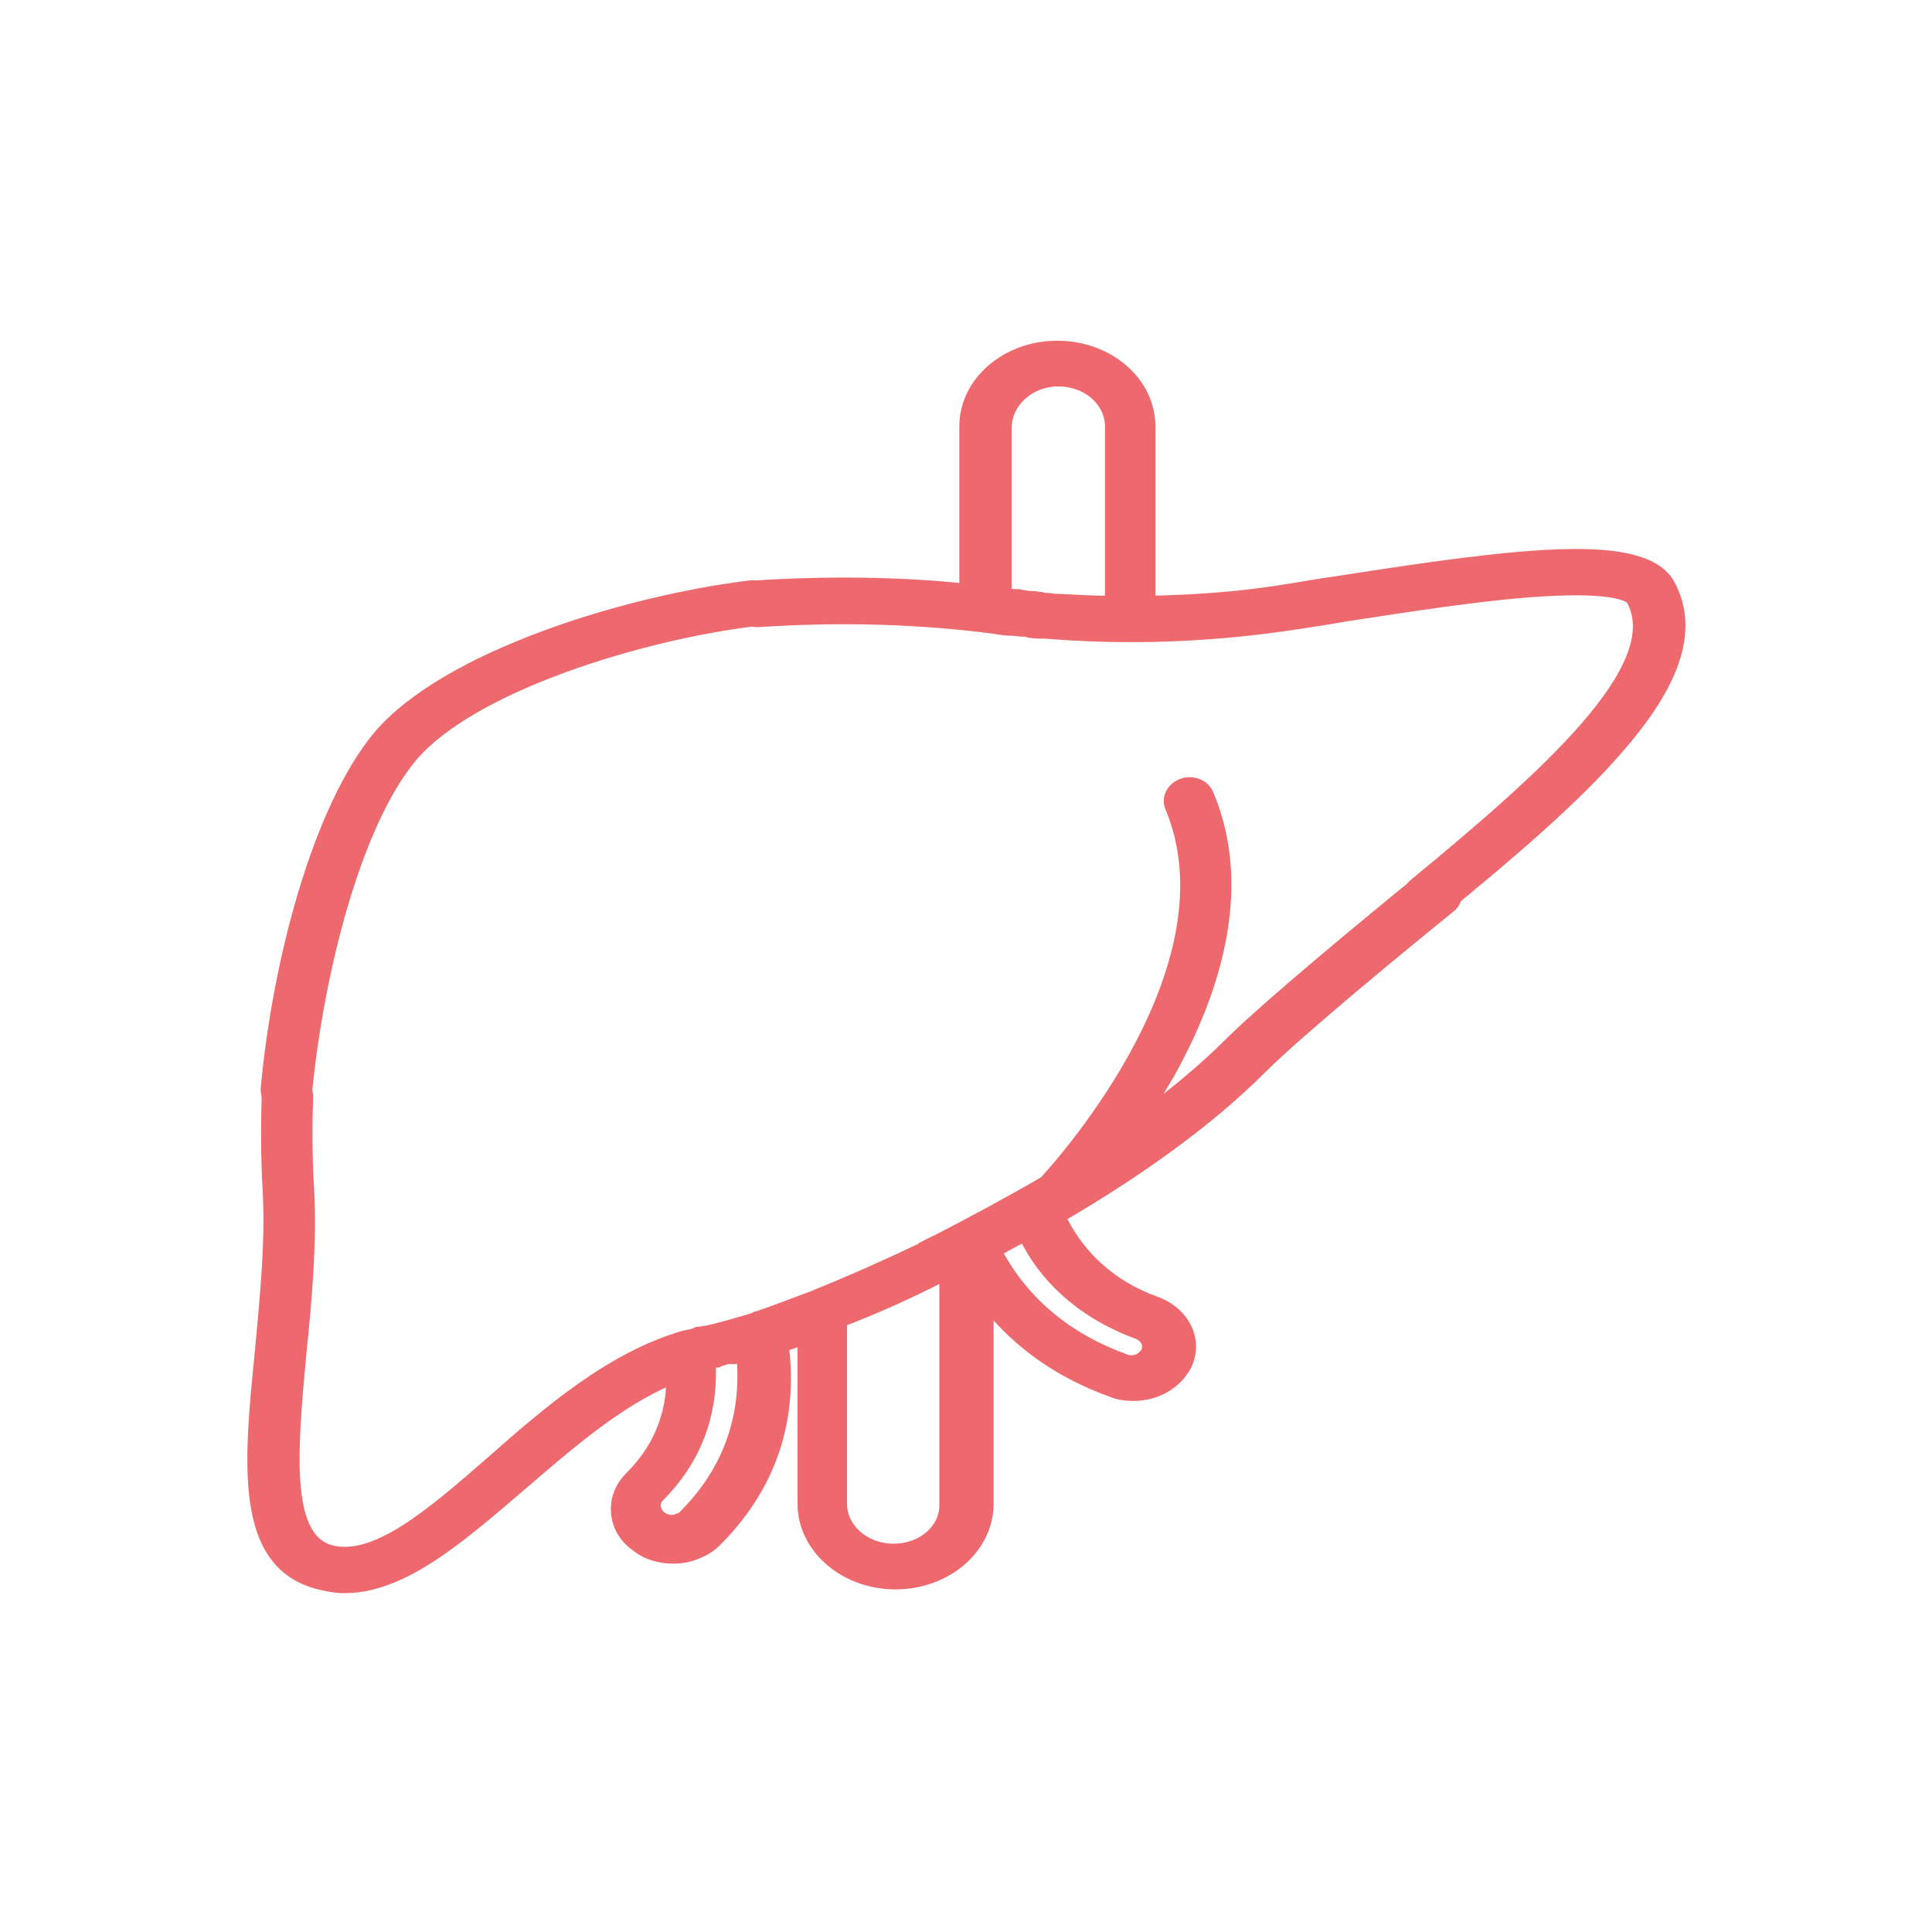
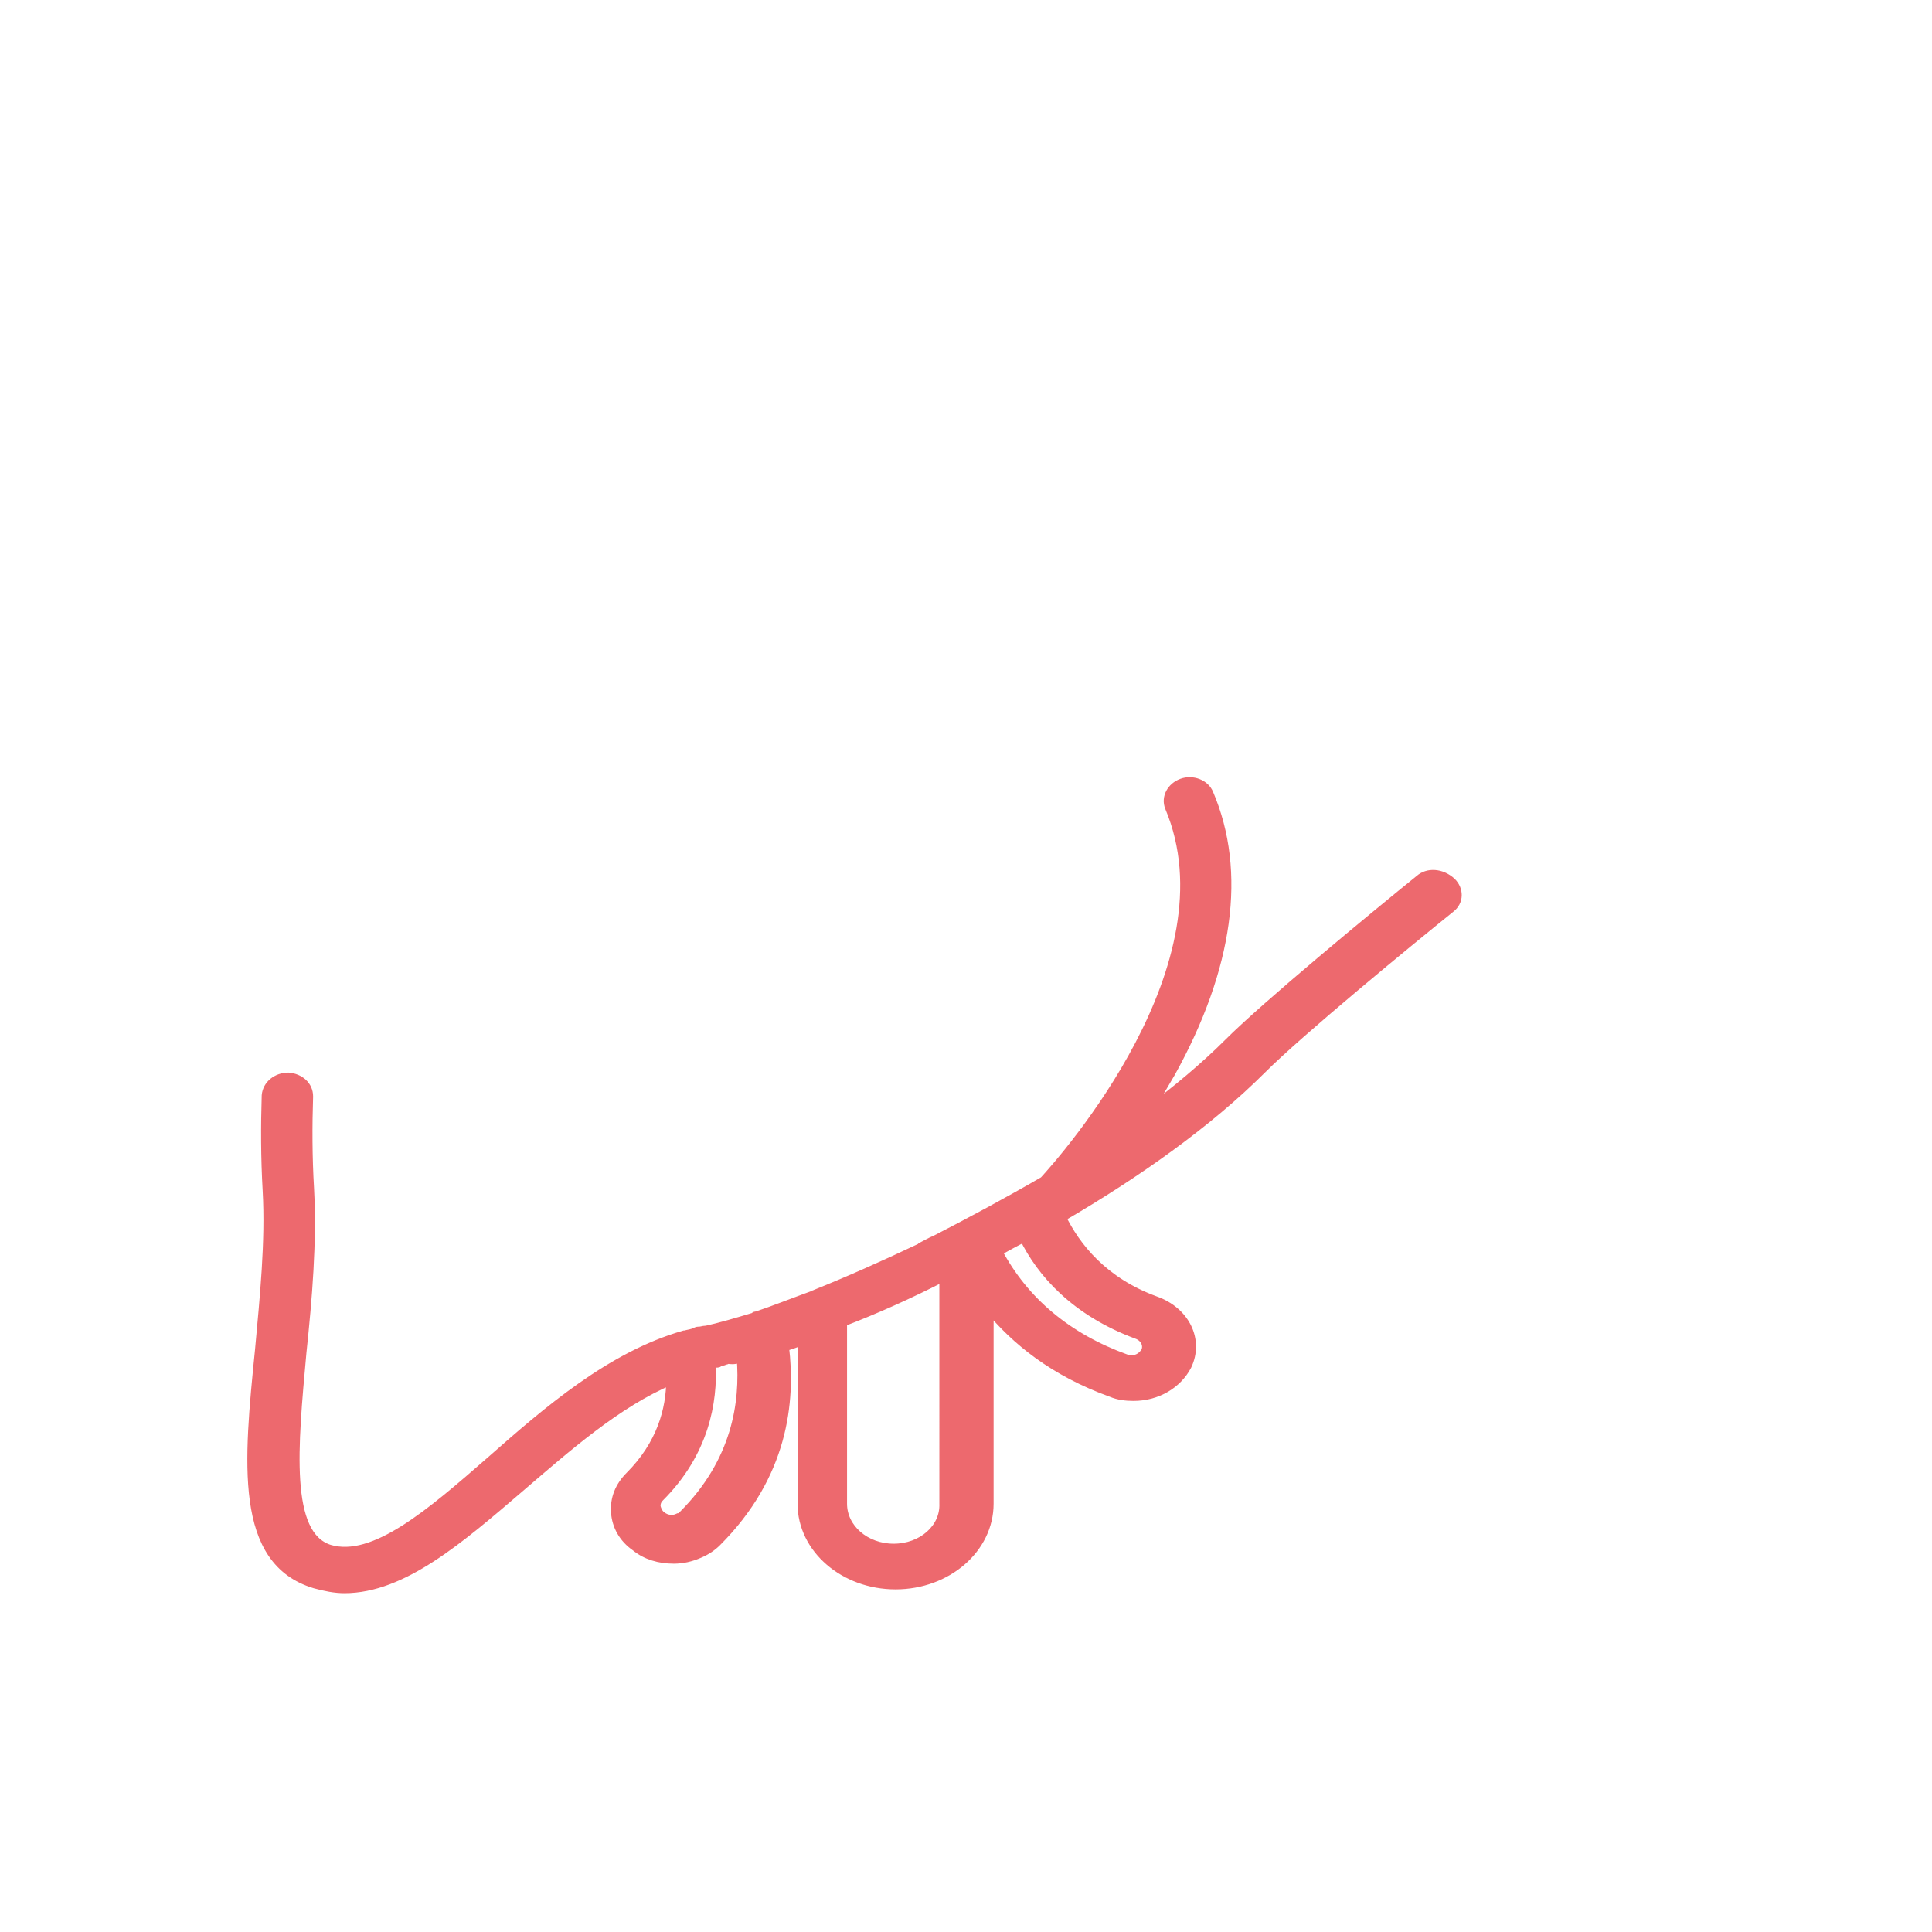
<svg xmlns="http://www.w3.org/2000/svg" version="1.1" id="Ebene_1" x="0px" y="0px" viewBox="0 0 203 203" style="enable-background:new 0 0 203 203;" xml:space="preserve">
  <style type="text/css">
	.st0{fill:none;stroke:#11A9CA;stroke-width:3;stroke-miterlimit:10;}
	.st1{fill:none;stroke:#DE696E;stroke-width:6;stroke-linecap:round;stroke-linejoin:round;stroke-miterlimit:10;}
	.st2{fill:none;stroke:#DE696E;stroke-width:6;stroke-miterlimit:10;}
	.st3{fill:#DE696E;}
	.st4{fill:#ED696E;stroke:#ED696E;stroke-width:0.75;stroke-miterlimit:10;}
	.st5{fill:#ED696E;}
	.st6{fill:#ED696E;stroke:#ED696E;stroke-width:2;stroke-miterlimit:10;}
	.st7{fill:#ED696E;stroke:#ED696E;stroke-width:0.5;stroke-miterlimit:10;}
	.st8{fill-rule:evenodd;clip-rule:evenodd;fill:#ED696E;}
	.st9{fill-rule:evenodd;clip-rule:evenodd;fill:#ED696E;stroke:#ED696E;stroke-width:1.5;stroke-miterlimit:10;}
	.st10{fill:#ED696E;stroke:#ED696E;stroke-width:1.2;stroke-miterlimit:10;}
	.st11{fill:#ED696E;stroke:#ED696E;stroke-miterlimit:10;}
	.st12{fill:#FFFFFF;stroke:#DE696E;stroke-width:6;stroke-linecap:round;stroke-linejoin:round;stroke-miterlimit:10;}
	.st13{fill:none;stroke:#DE696E;stroke-width:6;stroke-linecap:round;stroke-miterlimit:10;}
	.st14{fill:#ED696E;stroke:#ED696E;stroke-width:1.5;stroke-miterlimit:10;}
	.st15{fill:#ED696E;stroke:#ED696E;stroke-width:1.7;stroke-linecap:round;stroke-miterlimit:10;}
	.st16{clip-path:url(#SVGID_00000178186082580502973710000003709910197365503117_);fill:#ED696E;}
	.st17{clip-path:url(#SVGID_00000016769277467959900090000006191066740769097130_);}
	.st18{clip-path:url(#SVGID_00000078002456018333157340000012278005907652954540_);}
	.st19{fill:#00FF18;}
	.st20{fill:none;stroke:#ED696E;stroke-width:5;stroke-miterlimit:10;}
	.st21{fill:none;stroke:#ED696E;stroke-width:6;stroke-linecap:round;stroke-linejoin:round;stroke-miterlimit:10;}
	.st22{fill:#ED696E;stroke:#ED696E;stroke-width:6;stroke-linecap:round;stroke-linejoin:round;stroke-miterlimit:10;}
	.st23{clip-path:url(#SVGID_00000066493928529677060450000010554458600232076950_);fill:#ED696E;}
	.st24{fill:#ED696E;stroke:#ED696E;stroke-width:2;stroke-linecap:round;stroke-miterlimit:10;}
	.st25{clip-path:url(#SVGID_00000012431040276606410930000016100792747110618006_);fill:#ED696E;}
	.st26{stroke:#ED696E;stroke-width:3;stroke-miterlimit:10;}
	.st27{fill:none;stroke:#ED696E;stroke-width:5;stroke-linecap:round;stroke-linejoin:round;stroke-miterlimit:10;}
	.st28{fill:#ED696E;stroke:#ED696E;stroke-width:5;stroke-linecap:round;stroke-linejoin:round;stroke-miterlimit:10;}
	.st29{clip-path:url(#SVGID_00000005965920178448814090000002554257641372823199_);fill:#ED696E;}
	.st30{fill:#1D1D1B;stroke:#ED696E;stroke-width:5;stroke-linecap:round;stroke-linejoin:round;stroke-miterlimit:10;}
	.st31{fill:none;stroke:#ED696E;stroke-miterlimit:10;}
	.st32{fill:#ED696E;stroke:#ED696E;stroke-width:1.5;stroke-linecap:round;stroke-miterlimit:10;}
	.st33{clip-path:url(#SVGID_00000071550656402890067180000010572111974731742640_);fill:#ED696E;}
</style>
  <g>
    <g>
-       <path class="st11" d="M111.2,40.1c3,0,5.4,2.1,5.4,4.7v18.3c-1.8,0-3.5-0.1-5.3-0.2c-0.1,0-0.1,0-0.2,0c-0.4,0-0.7-0.1-1.1-0.1    c-0.2,0-0.4,0-0.6-0.1c-0.3,0-0.6-0.1-0.9-0.1c-0.5,0-1-0.1-1.5-0.2c-0.1,0-0.3,0-0.4,0c-0.3,0-0.6-0.1-0.8-0.1V44.8    C105.9,42.2,108.3,40.1,111.2,40.1L111.2,40.1z M175.5,61.4c-2.7-5-15.5-3.4-34.8-0.4c-2.2,0.3-4.3,0.7-6.3,1    c-4.5,0.7-9,1-13.5,1.1V44.8c0-4.7-4.4-8.5-9.8-8.5c-5.4,0-9.8,3.8-9.8,8.5v17c-6.9-0.7-14.3-0.8-22.1-0.3c-1.2,0.1-2.1,1-2,2.1    c0.1,1.1,1.1,1.8,2.4,1.8c8.9-0.6,17.3-0.3,24.9,0.7c0.6,0.1,1.2,0.2,1.8,0.2c0.4,0,0.8,0.1,1.2,0.1c0.2,0,0.4,0,0.6,0.1    c0.5,0.1,1,0.1,1.5,0.1c0.1,0,0.1,0,0.2,0c8.4,0.7,16.9,0.4,25.3-0.8c2-0.3,4.1-0.6,6.3-1c6.6-1,14.1-2.2,20.2-2.6    c8.9-0.6,9.8,0.8,9.8,0.9c3.8,7-9.2,18.5-22.8,29.7c-0.9,0.7-0.9,1.9-0.1,2.7c0.4,0.4,1,0.6,1.6,0.6c0.5,0,1.1-0.2,1.5-0.5    c6.6-5.4,14.1-11.7,18.9-17.4C176.4,71.3,177.9,65.9,175.5,61.4L175.5,61.4z" />
      <path class="st11" d="M119.5,140.2c0.8,0.3,1.2,1.1,0.9,1.8c-0.3,0.5-0.8,0.9-1.5,0.9c-0.2,0-0.4,0-0.6-0.1    c-6.1-2.2-10.7-6-13.5-11.3c0.9-0.5,1.8-1,2.8-1.5C109.4,133.7,113,137.8,119.5,140.2L119.5,140.2z M93.9,162.7    c-3,0-5.4-2.1-5.4-4.7v-19.1c3.4-1.3,7-2.9,10.7-4.8V158C99.3,160.6,96.9,162.7,93.9,162.7L93.9,162.7z M77.9,142.6    c0.4,4.8-0.5,11-6.1,16.6c-0.1,0.1-0.3,0.3-0.5,0.3c-0.6,0.3-1.3,0.2-1.8-0.2c-0.3-0.2-0.5-0.6-0.6-1c0-0.4,0.1-0.7,0.4-1    c4.7-4.7,5.6-10,5.4-14c0,0,0,0,0,0c0.2,0,0.4-0.1,0.6-0.1c0.1,0,0.2,0,0.2-0.1c0.1,0,0.3-0.1,0.4-0.1c0.1,0,0.2-0.1,0.3-0.1    c0.1,0,0.2-0.1,0.3-0.1C77.1,142.9,77.5,142.8,77.9,142.6L77.9,142.6z M149.2,92.4c-4.7,3.8-16.1,13.2-20.1,17.2    c-2.5,2.5-5.5,5-8.7,7.4c0.9-1.3,1.7-2.8,2.6-4.3c6.1-11,7.5-21.1,4-29.3c-0.4-1-1.7-1.5-2.8-1.1c-1.1,0.4-1.7,1.5-1.3,2.5    c7,16.6-11,36.9-13.2,39.3c-3.8,2.2-7.7,4.3-11.4,6.2c-0.5,0.2-1,0.5-1.4,0.7c0,0-0.1,0-0.1,0.1c-3.8,1.8-7.6,3.5-11.1,4.9    c-0.1,0-0.1,0.1-0.2,0.1c-2.2,0.8-4.2,1.6-6,2.2c-0.1,0-0.2,0-0.2,0.1c-2,0.6-3.7,1.1-5.1,1.4c0,0-0.1,0-0.1,0c0,0,0,0,0,0    c-0.2,0-0.4,0.1-0.7,0.1c-0.1,0-0.2,0-0.3,0.1c-0.1,0-0.2,0.1-0.3,0.1c-0.3,0.1-0.5,0.1-0.8,0.2c0,0,0,0-0.1,0c0,0,0,0,0,0    c-7.7,2.2-14.4,8-20.3,13.2c-6.3,5.5-12.3,10.7-17,9.3c-4.7-1.5-3.8-10.8-2.9-20.7c0.6-5.7,1.1-11.6,0.8-17.2    c-0.2-3.4-0.2-6.6-0.1-9.7c0-1.1-0.9-1.9-2.1-2c-1.2,0-2.2,0.8-2.3,1.9c-0.1,3.2-0.1,6.5,0.1,10c0.3,5.4-0.3,11.2-0.8,16.7    c-1.2,11.9-2.2,22.2,5.8,24.6c1.1,0.3,2.1,0.5,3.1,0.5c6.1,0,12.1-5.2,18.4-10.6c4.9-4.2,10.2-8.9,15.9-11.3c0,3.1-1,6.8-4.3,10.1    c-1.1,1.1-1.6,2.4-1.5,3.8c0.1,1.4,0.8,2.7,2.1,3.6c1.1,0.9,2.5,1.3,4,1.3c0.9,0,1.8-0.2,2.7-0.6c0.7-0.3,1.3-0.7,1.8-1.2    c7-7,7.8-14.7,7.1-20.5c0.6-0.2,1.3-0.4,1.9-0.7V158c0,4.7,4.4,8.5,9.8,8.5c5.4,0,9.8-3.8,9.8-8.5v-20.6c2.8,3.4,6.8,6.7,12.9,8.9    c0.7,0.3,1.5,0.4,2.3,0.4c2.5,0,4.6-1.3,5.6-3.2c1.3-2.7-0.2-5.7-3.3-6.8c-5.5-2-8.4-5.7-9.9-8.8c7.9-4.6,15.4-9.9,21.1-15.6    c3.9-3.9,15.2-13.2,19.8-16.9c0.9-0.7,0.9-1.9,0.1-2.7C151.4,91.7,150,91.7,149.2,92.4L149.2,92.4z" />
    </g>
-     <path class="st11" d="M29.9,116.5c0.1,0,0.1,0,0.2,0c1.1,0,2.1-0.8,2.2-1.8c1.2-12.4,5.1-28,11-35.1c6.3-7.5,24.3-12.9,36-14.3   c1.2-0.1,2-1.1,1.9-2.2c-0.2-1-1.3-1.8-2.5-1.6c-13,1.6-31.9,7.4-39,15.8c-6.4,7.7-10.6,23.9-11.8,37   C27.8,115.5,28.7,116.5,29.9,116.5L29.9,116.5z" />
  </g>
</svg>